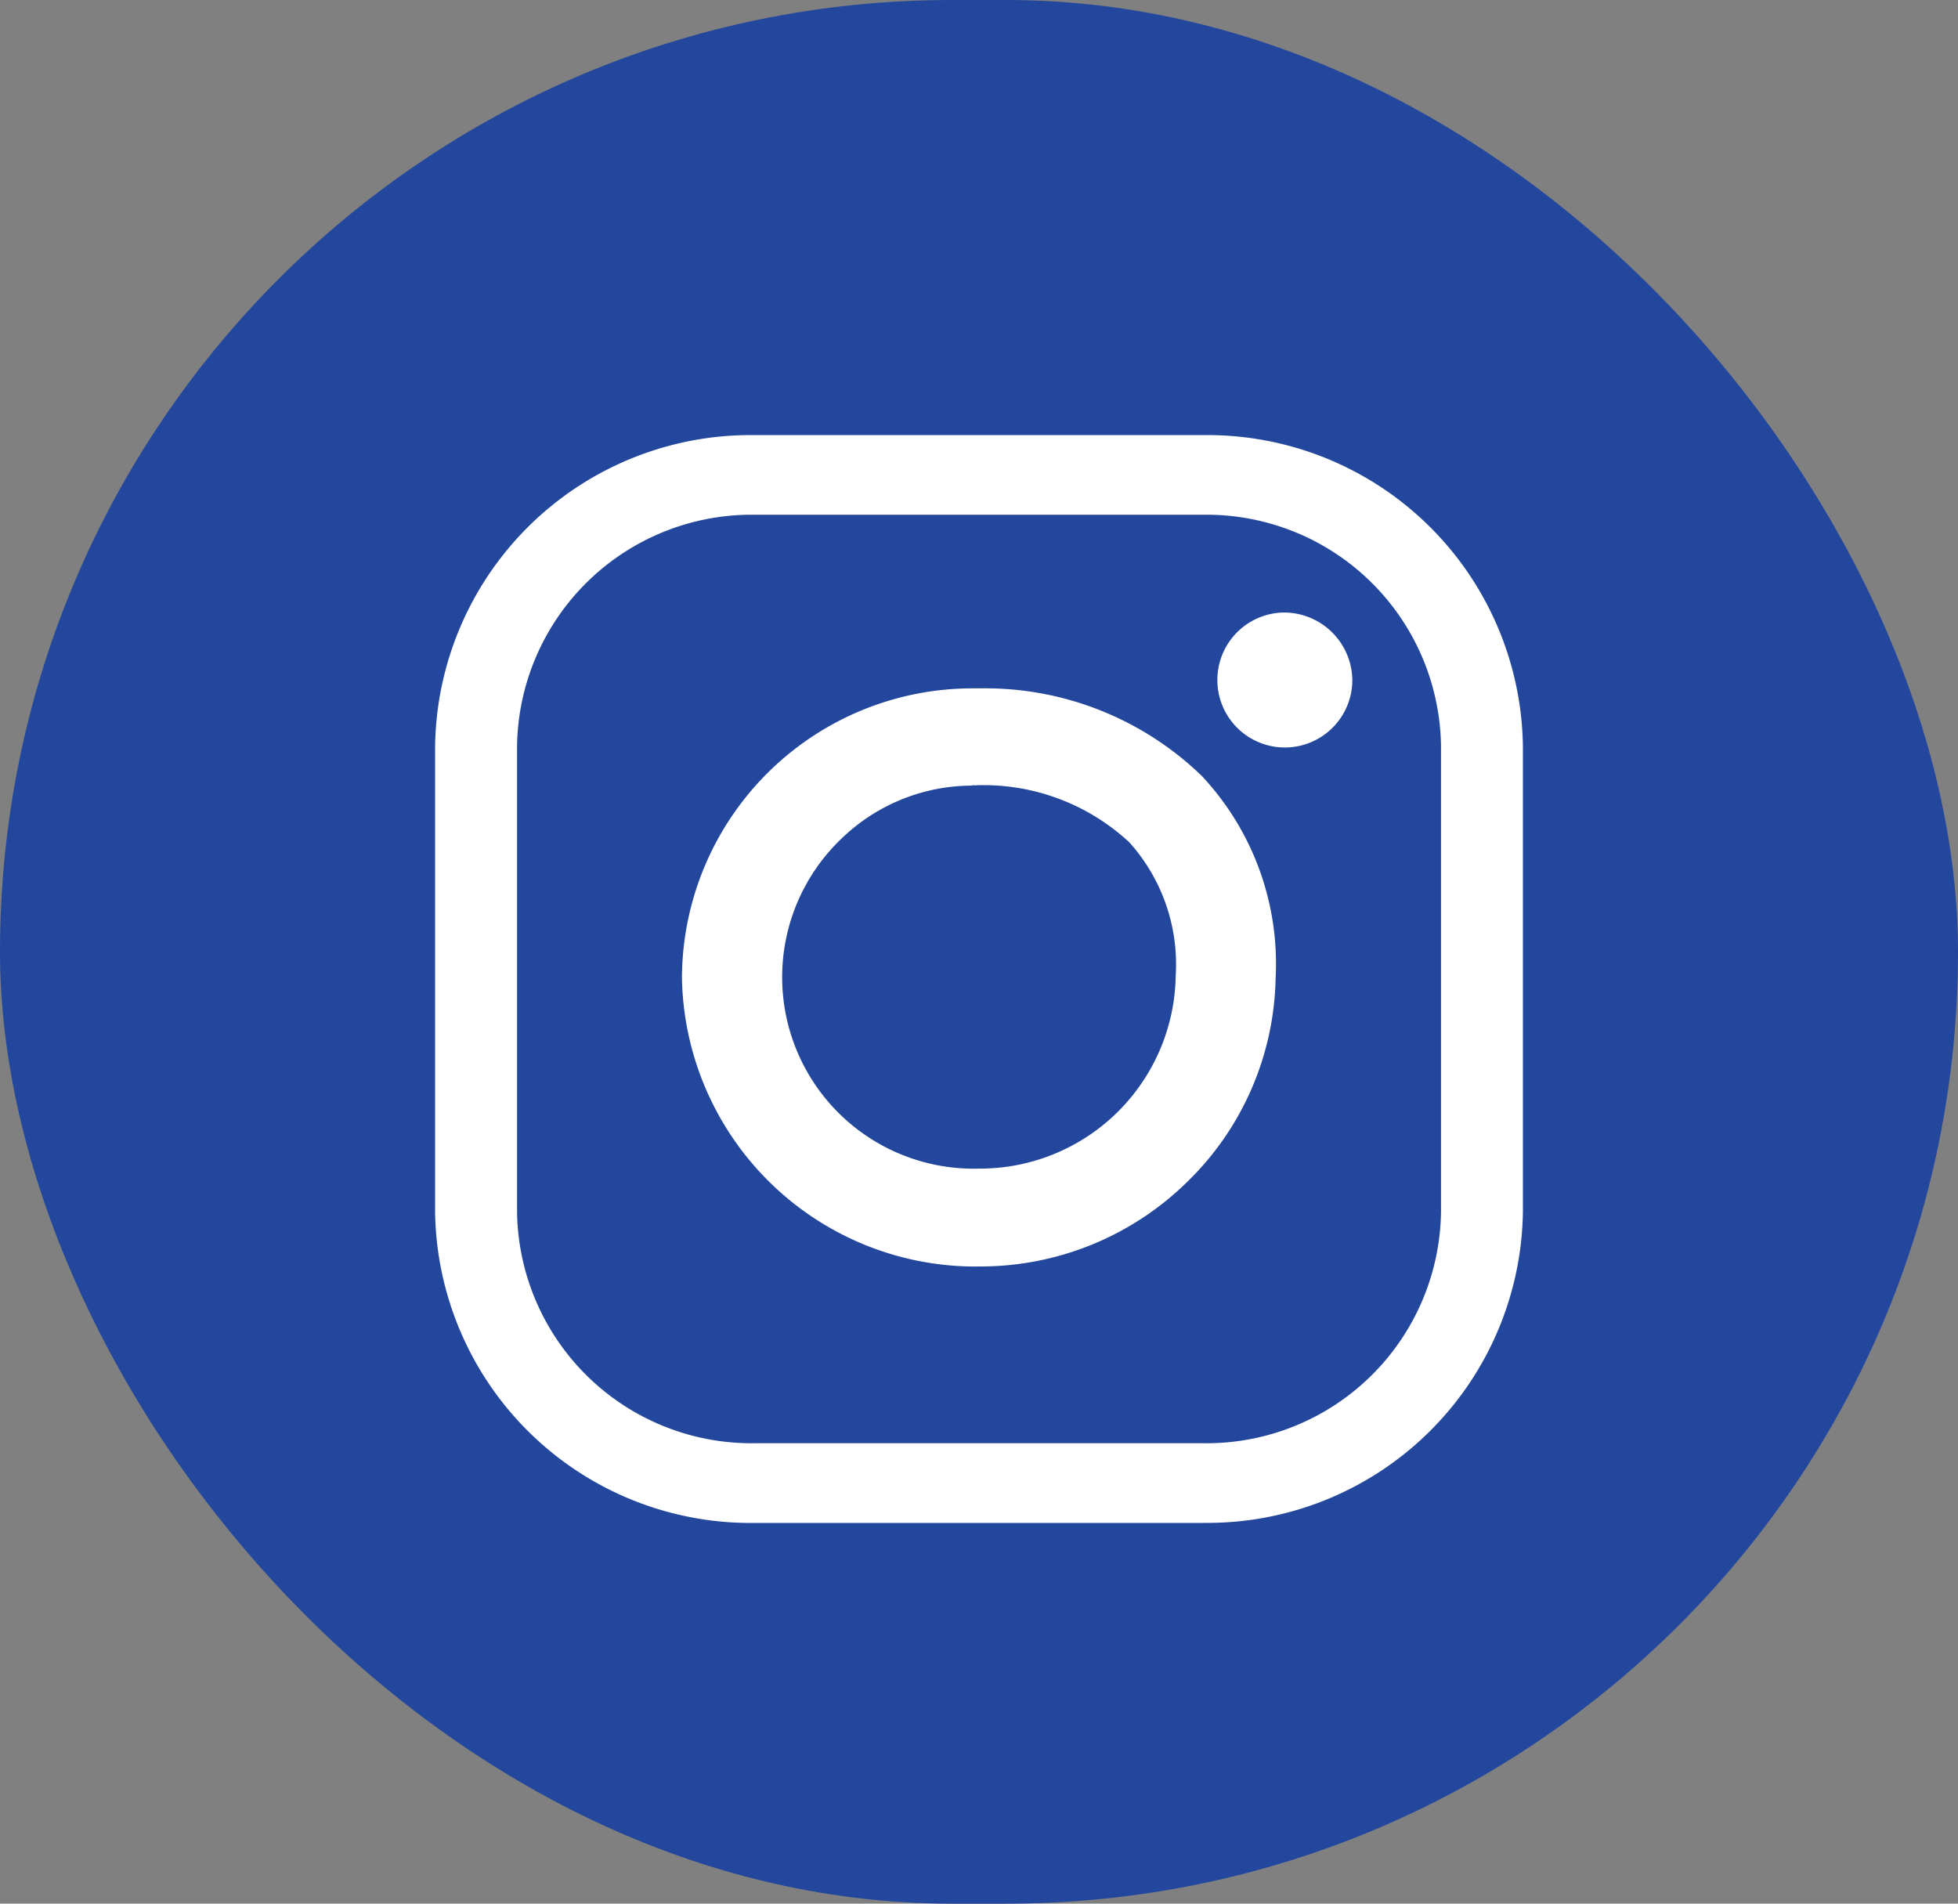
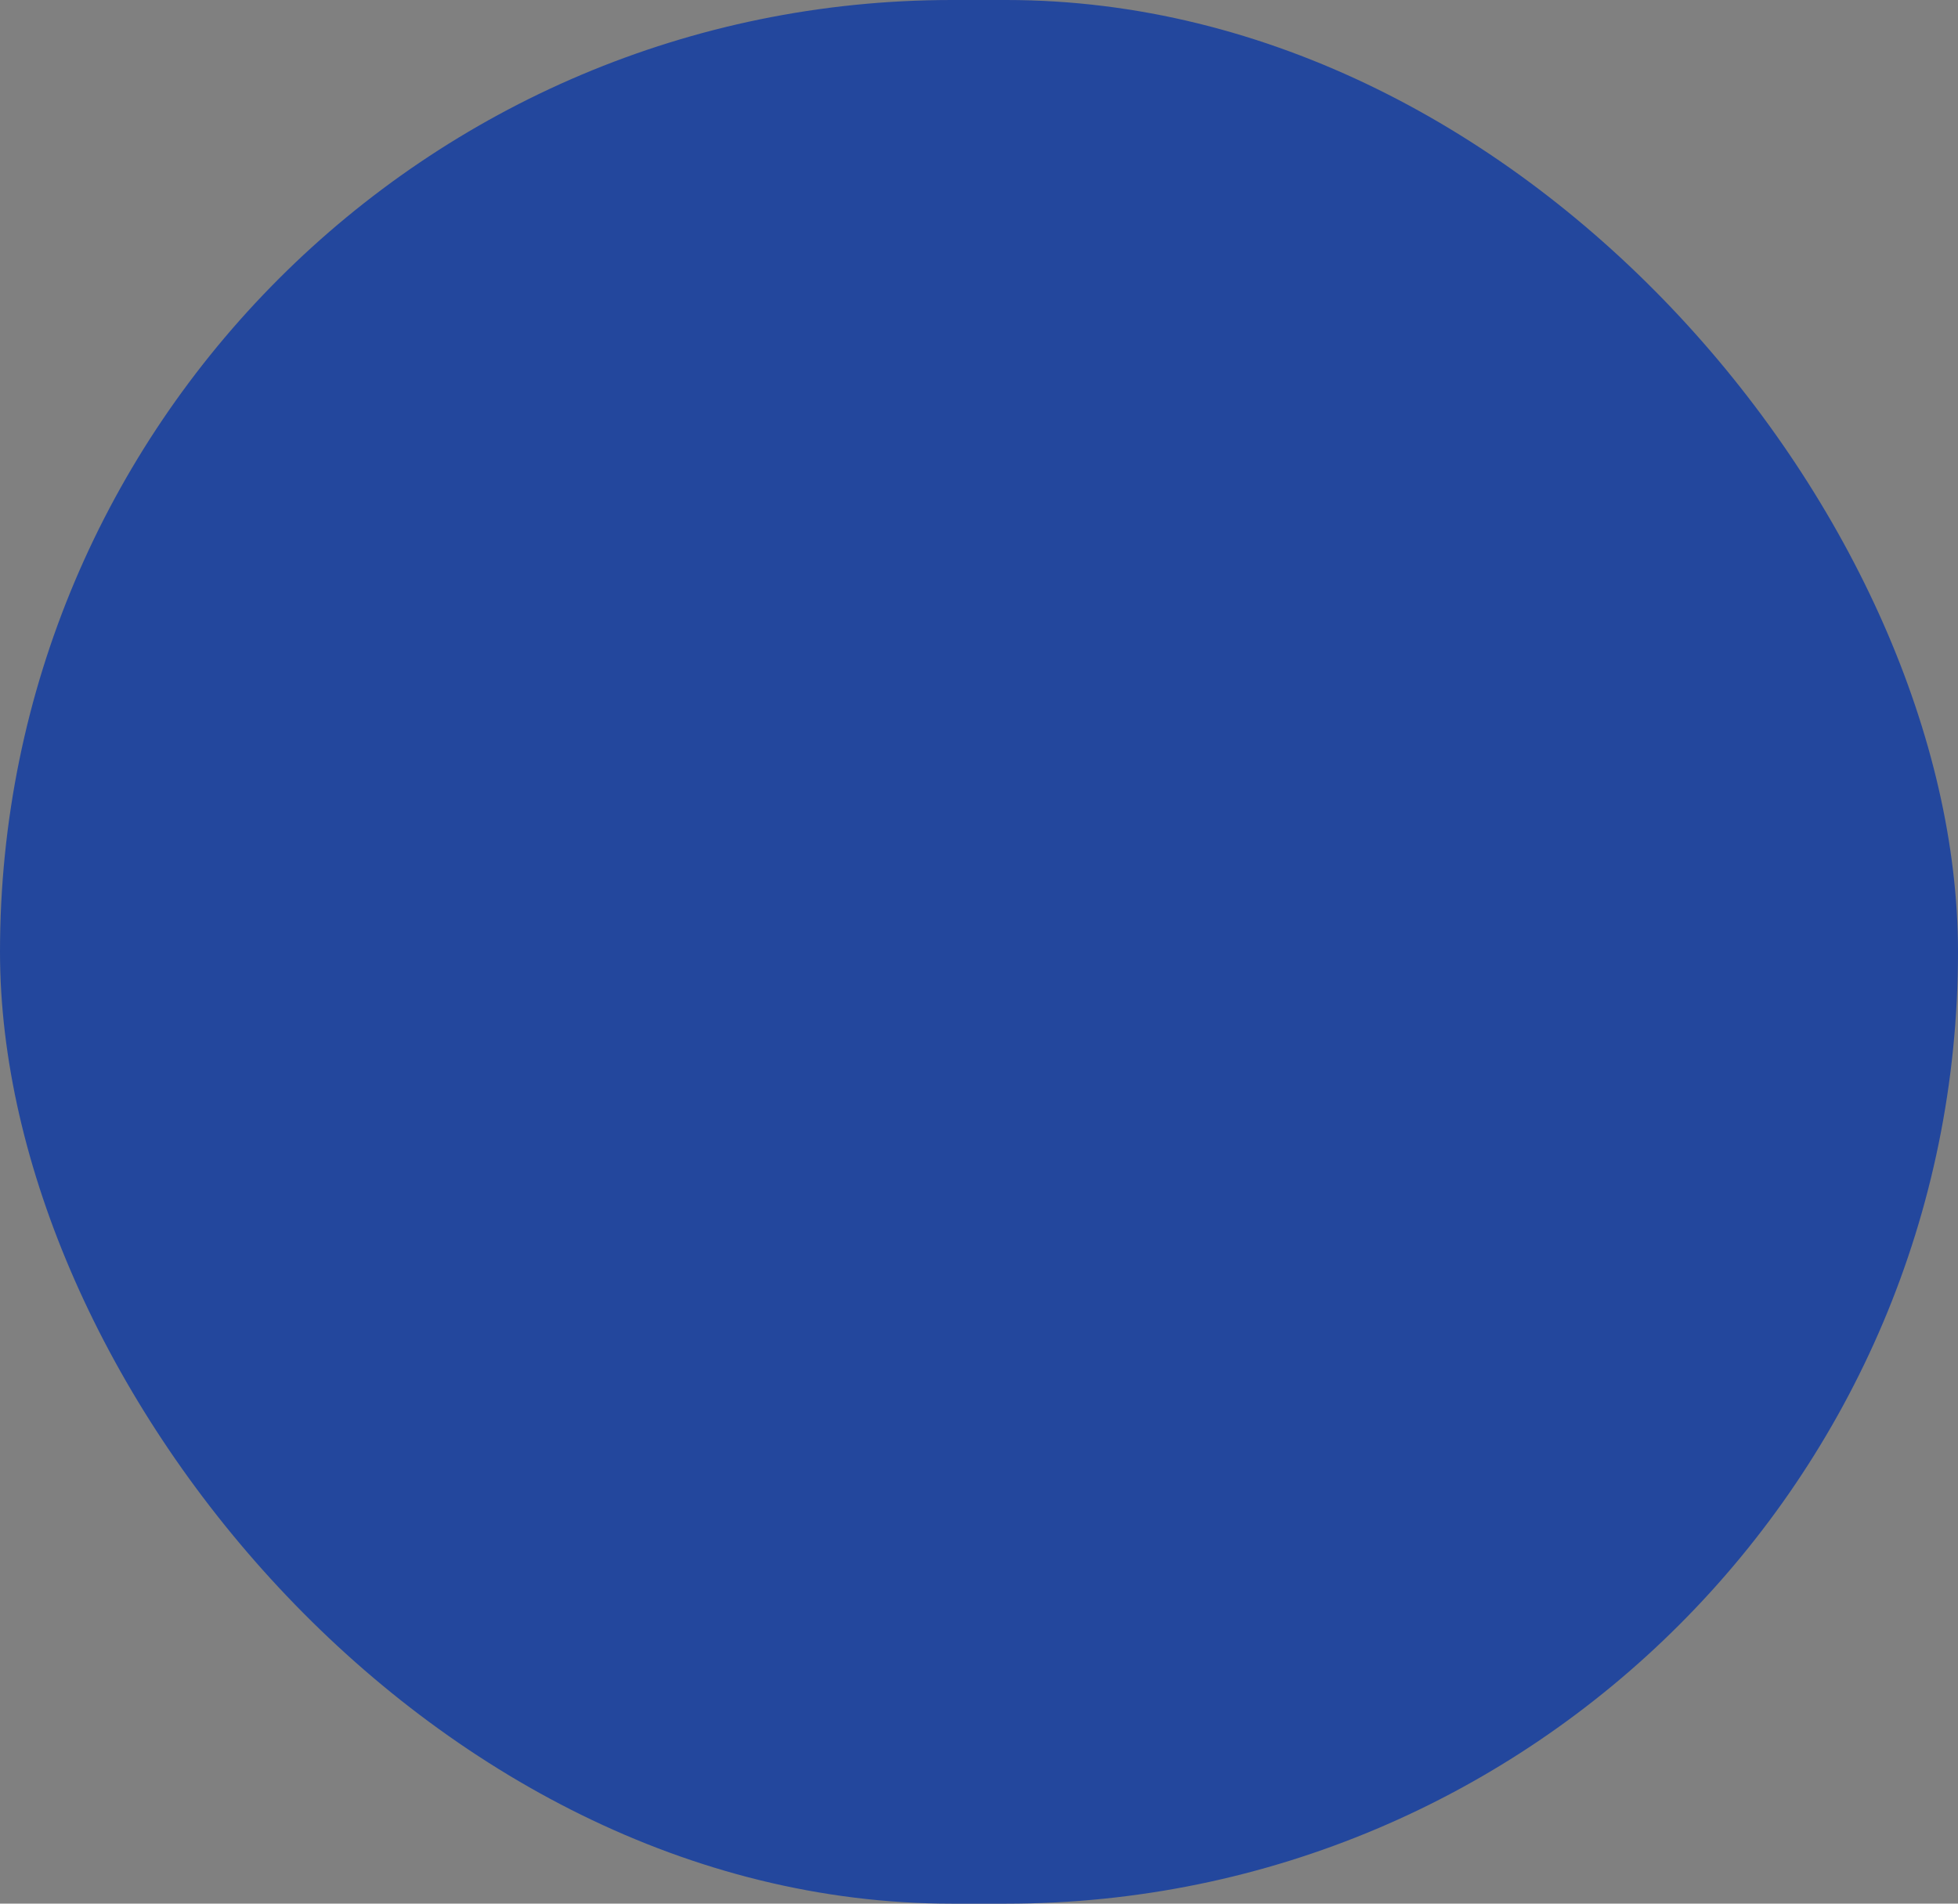
<svg xmlns="http://www.w3.org/2000/svg" height="29.475" viewBox="0 0 30.317 29.475" width="30.317">
  <rect x="0" y="0" width="30.317" height="29.475" fill="#808080" stroke="none" />
  <rect fill="#23479d" height="29.475" rx="14.738" width="30.317" />
-   <path d="m106.433 375.881h-6.951a4.884 4.884 0 0 1 -4.946-4.809v-7.221a4.885 4.885 0 0 1 4.946-4.813h6.952a4.885 4.885 0 0 1 4.945 4.813v7.219a4.884 4.884 0 0 1 -4.946 4.81m-6.951-15.609a3.632 3.632 0 0 0 -3.677 3.579v7.219a3.631 3.631 0 0 0 3.677 3.578h6.952a3.631 3.631 0 0 0 3.677-3.578v-7.219a3.631 3.631 0 0 0 -3.677-3.579zm3.476 11.64a4.548 4.548 0 0 1 -4.6-4.475 4.5 4.5 0 0 1 4.526-4.477h.094a4.822 4.822 0 0 1 3.431 1.358 4.252 4.252 0 0 1 1.141 3.132 4.512 4.512 0 0 1 -1.363 3.146 4.565 4.565 0 0 1 -3.23 1.315m-.107-7.445a2.911 2.911 0 0 0 -2 .8 2.965 2.965 0 0 0 2.105 5.13 3.032 3.032 0 0 0 3.048-2.984 2.826 2.826 0 0 0 -.719-2.069 3.317 3.317 0 0 0 -2.35-.883.718.718 0 0 1 -.086 0m4.816-2.674a1.045 1.045 0 1 0 1.074 1.045 1.059 1.059 0 0 0 -1.072-1.045z" fill="#fff" transform="translate(-87.799 -352.301)" />
</svg>